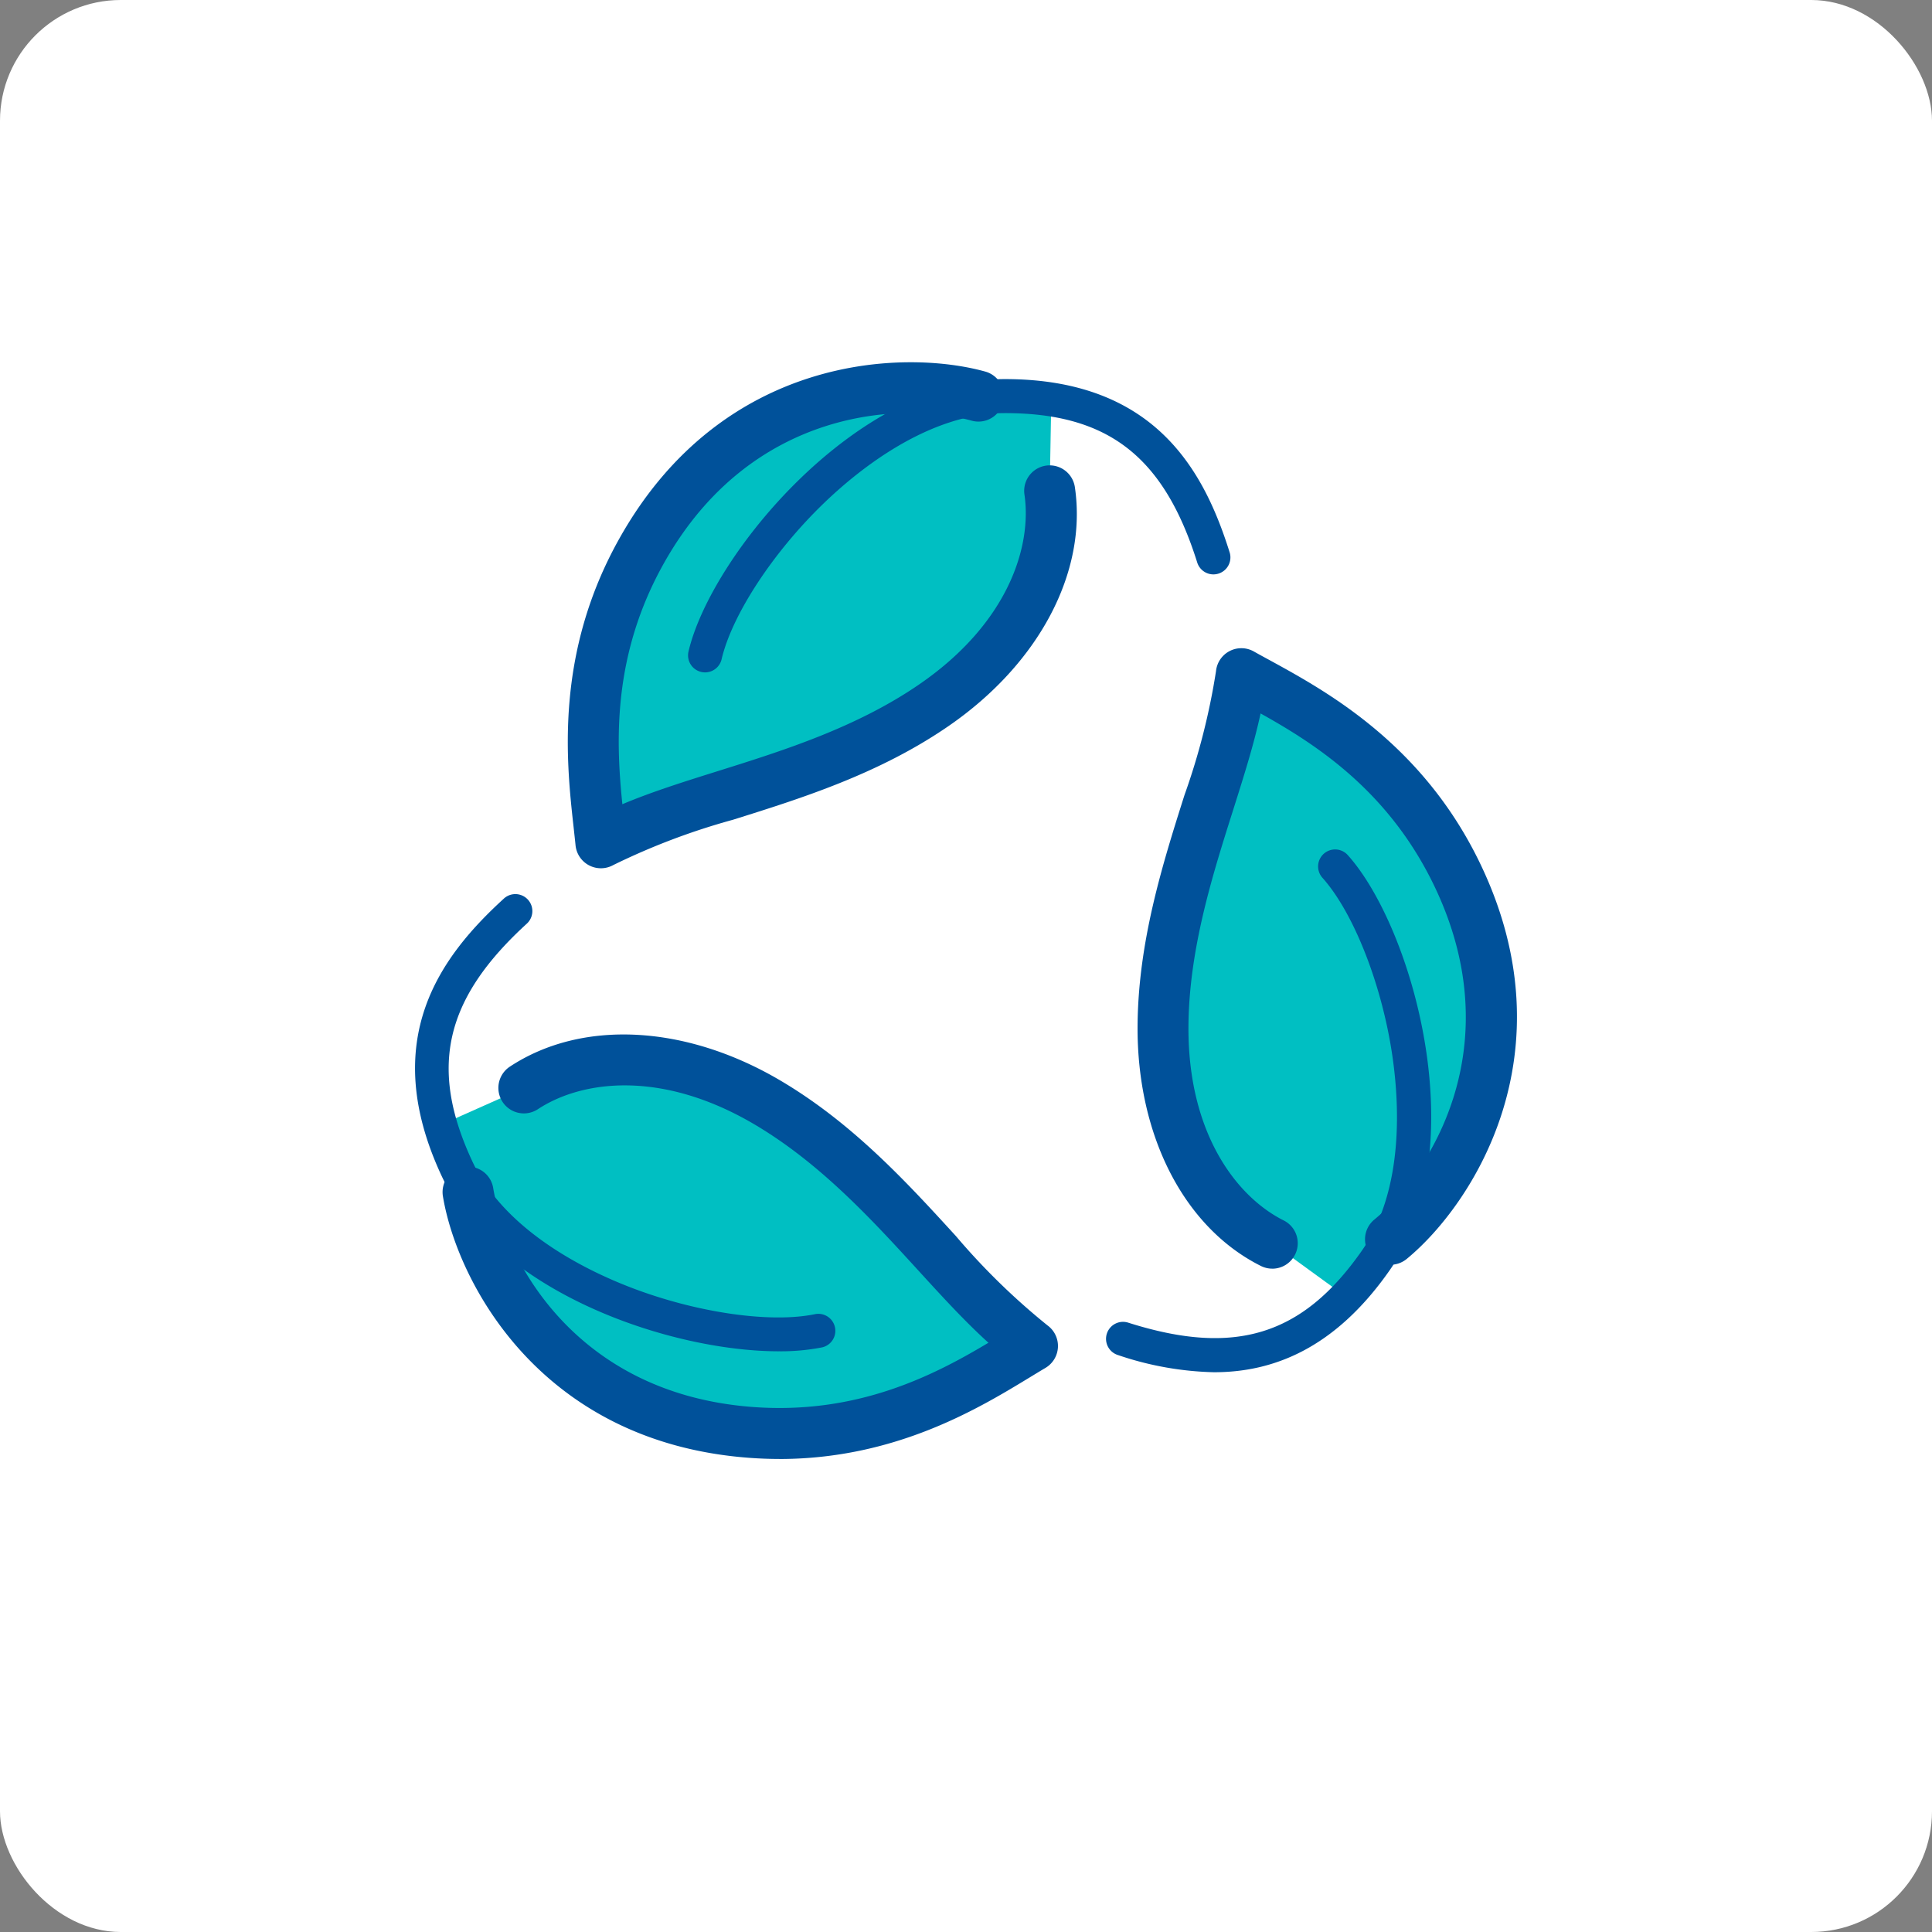
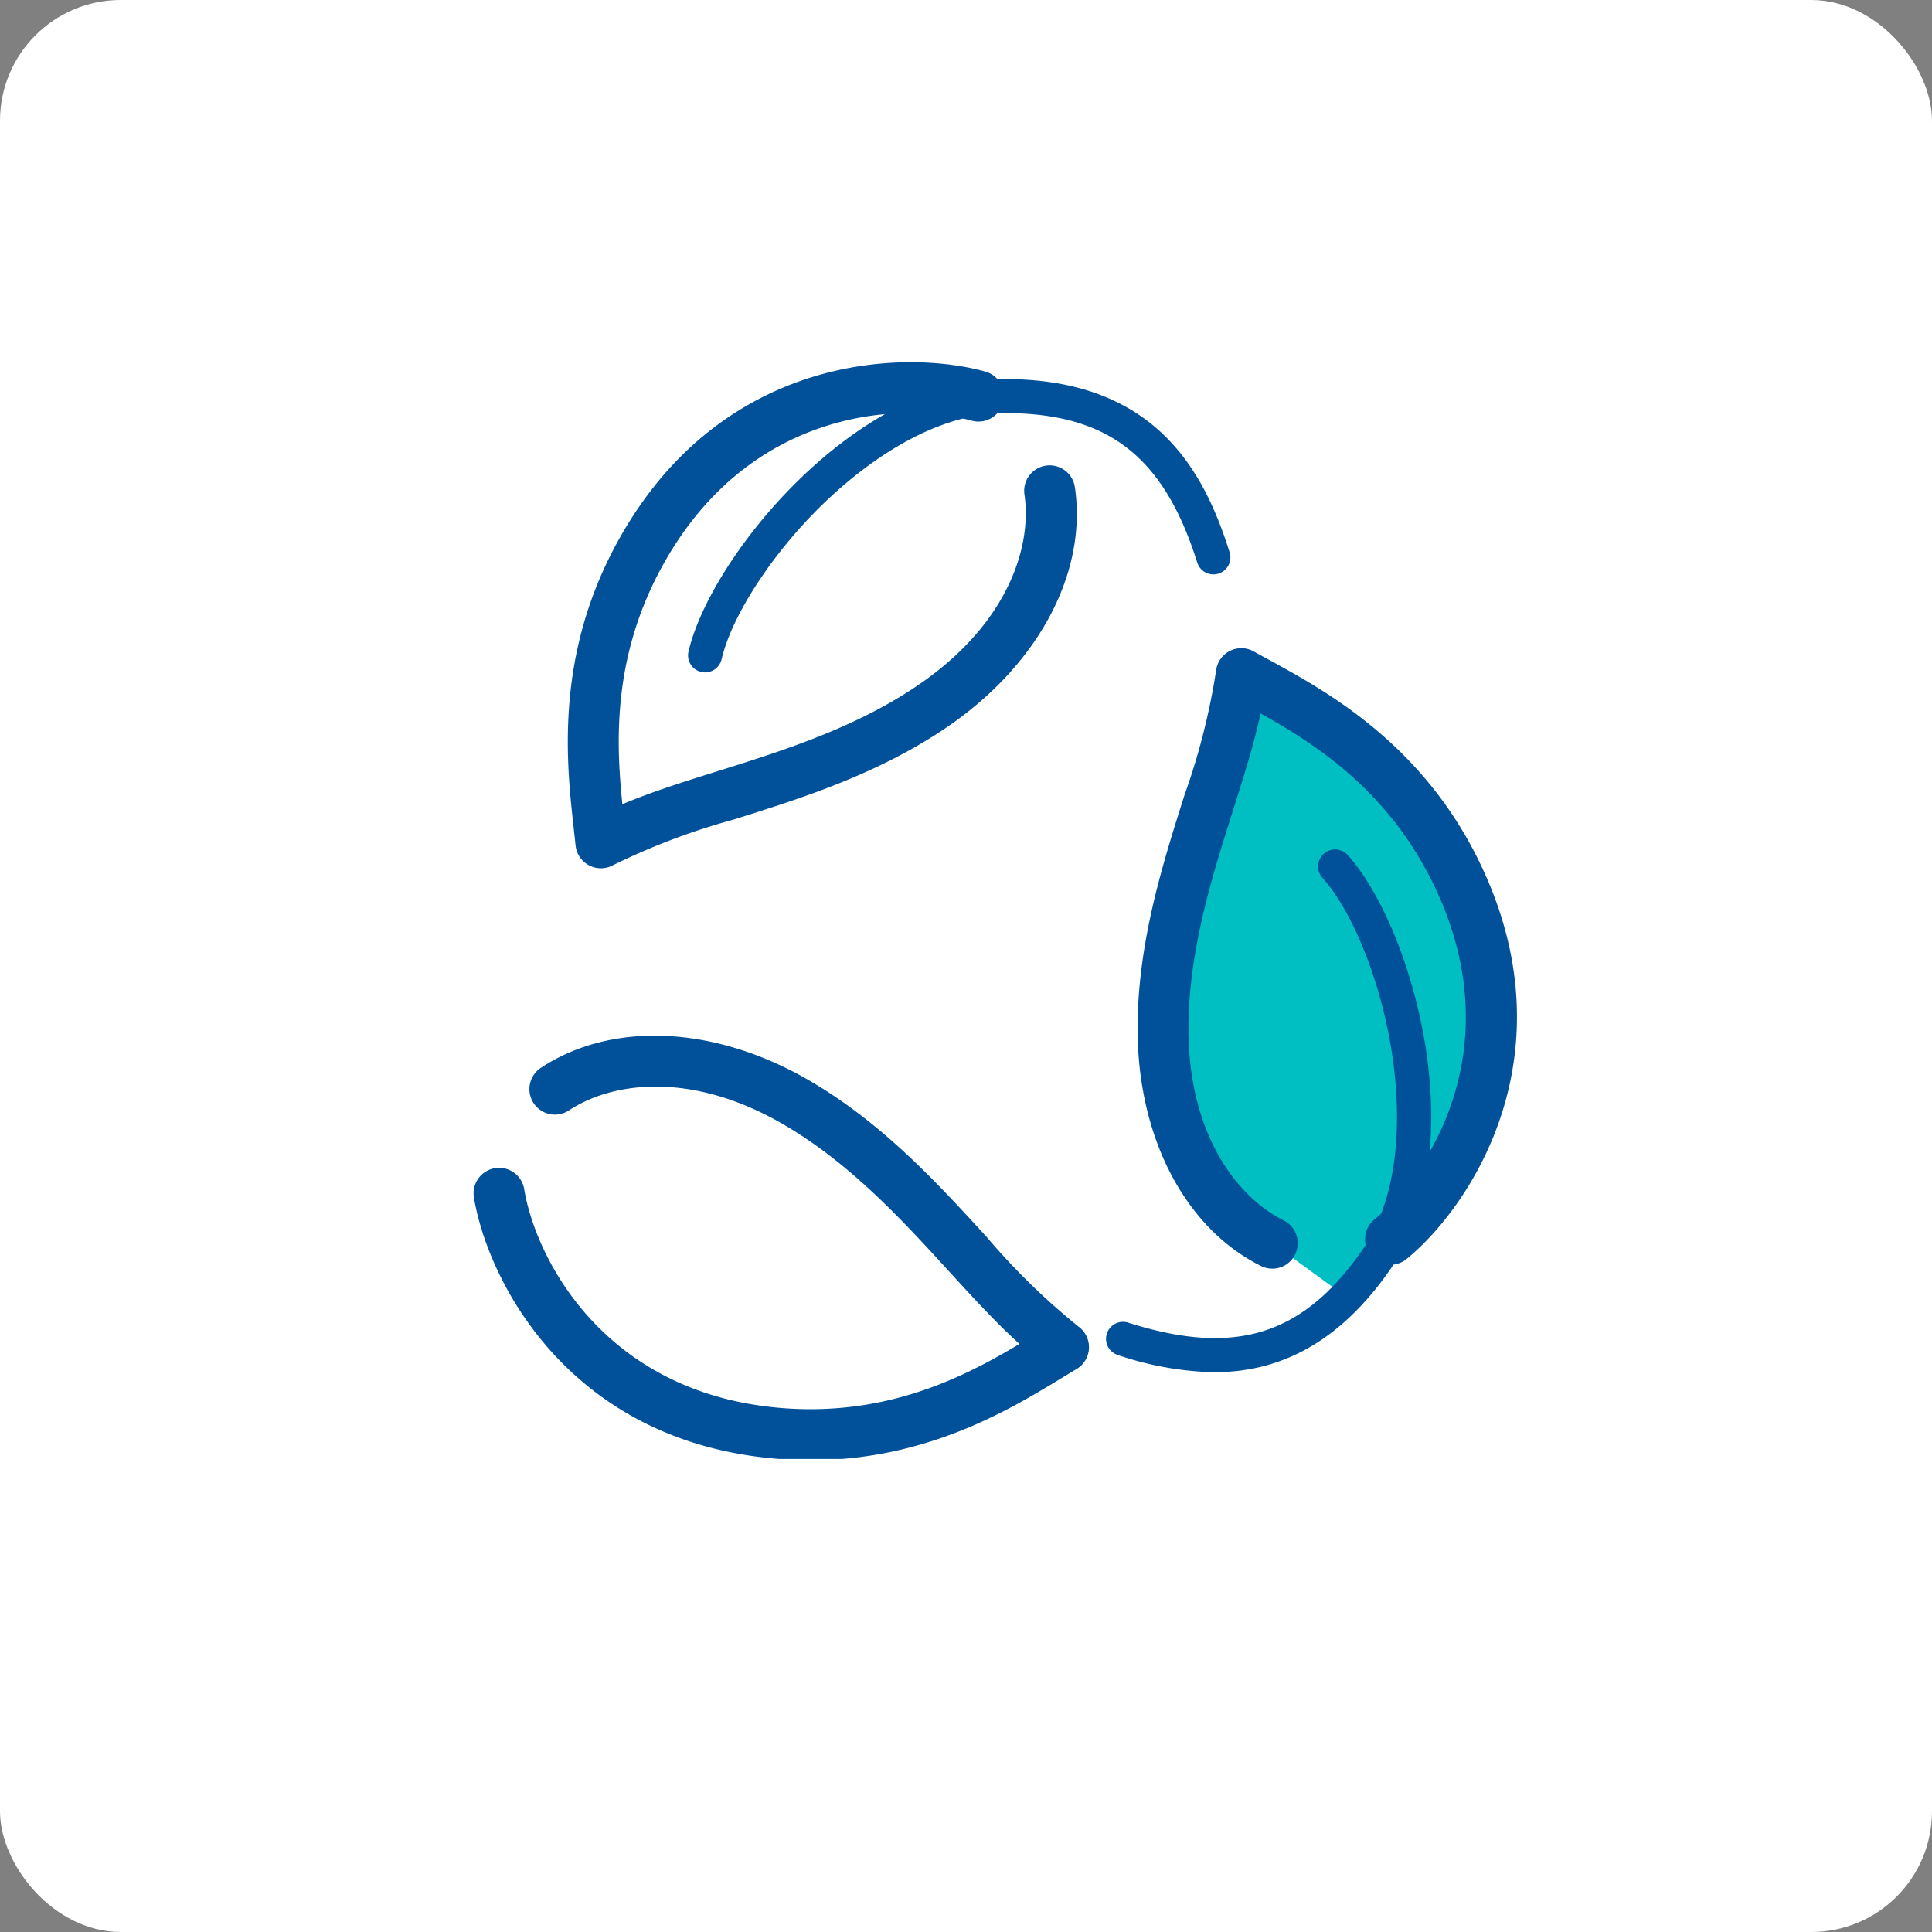
<svg xmlns="http://www.w3.org/2000/svg" width="160" height="160" viewBox="0 0 160 160">
  <rect x="0" y="0" width="160" height="160" fill="#808080" stroke="none" />
  <defs>
    <clipPath id="clip-path">
      <rect id="長方形_90" data-name="長方形 90" width="91.254" height="90.825" fill="none" />
    </clipPath>
  </defs>
  <g id="グループ_860" data-name="グループ 860" transform="translate(-880 -4347)">
    <rect id="長方形_133" data-name="長方形 133" width="160" height="160" rx="10" transform="translate(880 4347)" fill="#fff" />
    <g id="グループ_55" data-name="グループ 55" transform="translate(914.373 4377)">
      <g id="グループ_50" data-name="グループ 50" clip-path="url(#clip-path)">
-         <path id="パス_104" data-name="パス 104" d="M73.22,6.557C65.961,4.539,52.765,6.15,45.345,19.336c-5.581,9.917-3.879,19.211-3.392,24.212,6.939-3.855,18.3-5,27.6-11.411C77,27,79.945,20.006,79.118,14.4l.135-7.56Z" transform="translate(-26.562 -3.751)" fill="#00bfc2" />
        <path id="パス_105" data-name="パス 105" d="M38.154,41.905A2.11,2.11,0,0,1,36.054,40c-.044-.448-.1-.931-.155-1.446-.6-5.386-1.6-14.4,3.809-24C48.249-.63,63.249-1.1,69.986.771a2.11,2.11,0,1,1-1.13,4.066C63.22,3.272,50.644,3.718,43.385,16.619c-4.306,7.651-3.98,14.834-3.453,19.982,2.407-1.016,5.094-1.86,7.89-2.737,5.393-1.692,11.505-3.61,16.737-7.217,7.353-5.068,9.3-11.428,8.672-15.69a2.11,2.11,0,1,1,4.175-.616c1.039,7.041-2.966,14.62-10.451,19.78-5.755,3.968-12.191,5.987-17.869,7.768a56.129,56.129,0,0,0-9.908,3.751,2.109,2.109,0,0,1-1.025.265" transform="translate(-22.763 0.001)" fill="#00519a" />
        <path id="パス_106" data-name="パス 106" d="M64.692,28.2a1.408,1.408,0,0,1-1.371-1.727c1.851-7.925,13.9-22.562,26.2-22.562h0c12.51,0,16.525,7.686,18.625,14.382a1.407,1.407,0,0,1-2.684.842C102.7,10.325,98.077,6.729,89.518,6.728h0c-6.3,0-12.1,4.674-14.987,7.46-4.206,4.053-7.61,9.249-8.47,12.928A1.407,1.407,0,0,1,64.692,28.2" transform="translate(-40.675 -2.516)" fill="#00519a" />
        <path id="パス_107" data-name="パス 107" d="M192.243,119.023c5.816-4.789,12.066-16.523,5.521-30.164-4.923-10.26-13.512-14.2-17.887-16.666-.822,7.9-6.4,17.861-6.485,29.158-.066,9.043,3.977,15.467,9.043,18l6.115,4.447Z" transform="translate(-111.446 -46.402)" fill="#00bfc2" />
        <path id="パス_108" data-name="パス 108" d="M178.637,117.669a2.1,2.1,0,0,1-.943-.224c-6.363-3.188-10.275-10.816-10.209-19.906.052-6.991,2.089-13.421,3.886-19.094a56.117,56.117,0,0,0,2.611-10.267,2.109,2.109,0,0,1,3.135-1.619c.392.221.818.454,1.273.7,4.755,2.6,12.713,6.953,17.48,16.889,7.535,15.7-.684,28.26-6.082,32.705A2.11,2.11,0,1,1,187.1,113.6c4.516-3.718,11.364-14.276,4.959-27.622-3.8-7.915-9.868-11.769-14.388-14.289-.547,2.554-1.4,5.239-2.283,8.033-1.707,5.388-3.642,11.5-3.689,17.85-.066,8.929,4.027,14.173,7.879,16.1a2.11,2.11,0,0,1-.947,4" transform="translate(-107.649 -42.605)" fill="#00519a" />
        <path id="パス_109" data-name="パス 109" d="M169.177,156.235a26.459,26.459,0,0,1-7.945-1.417,1.407,1.407,0,1,1,.85-2.682c8.805,2.791,14.4,1.07,19.309-5.94,3.617-5.164,3.11-12.59,2.486-16.556-.907-5.771-3.211-11.539-5.732-14.354a1.407,1.407,0,1,1,2.1-1.877c5.431,6.062,10.51,24.328,3.455,34.4-4.551,6.5-9.674,8.425-14.518,8.425" transform="translate(-103 -72.592)" fill="#00519a" />
-         <path id="パス_110" data-name="パス 110" d="M8.176,172.728c1.24,7.432,8.277,18.71,23.362,19.863,11.346.866,19.051-4.6,23.377-7.158-6.427-4.66-12.267-14.475-22.009-20.2-7.8-4.579-15.383-4.289-20.114-1.17L5.884,167.14Z" transform="translate(-3.782 -103.968)" fill="#00bfc2" />
-         <path id="パス_111" data-name="パス 111" d="M34.274,190.987q-1.254,0-2.569-.1c-17.368-1.327-24.132-14.722-25.283-21.62a2.11,2.11,0,1,1,4.162-.694c.963,5.769,6.682,16.979,21.442,18.106,8.752.671,15.127-2.662,19.569-5.316-1.938-1.751-3.838-3.83-5.815-5.994-3.813-4.173-8.134-8.9-13.614-12.12-7.7-4.521-14.287-3.6-17.885-1.228a2.11,2.11,0,0,1-2.322-3.524c5.942-3.917,14.5-3.49,22.343,1.113,6.029,3.54,10.578,8.518,14.593,12.912a56.173,56.173,0,0,0,7.586,7.4,2.11,2.11,0,0,1-.166,3.525c-.388.228-.8.481-1.245.751-4.26,2.593-11.161,6.792-20.8,6.792" transform="translate(-4.109 -100.162)" fill="#00519a" />
-         <path id="パス_112" data-name="パス 112" d="M30.118,161.155c-8.936,0-23.4-4.844-27.923-14.536-5.286-11.338-.018-18.225,5.162-22.958a1.407,1.407,0,0,1,1.9,2.077c-6.82,6.231-8.126,11.936-4.511,19.692,2.664,5.714,9.348,8.989,13.1,10.432,5.452,2.1,11.6,2.988,15.3,2.212a1.407,1.407,0,0,1,.578,2.753,17.778,17.778,0,0,1-3.6.327" transform="translate(0 -79.246)" fill="#00519a" />
+         <path id="パス_111" data-name="パス 111" d="M34.274,190.987c-17.368-1.327-24.132-14.722-25.283-21.62a2.11,2.11,0,1,1,4.162-.694c.963,5.769,6.682,16.979,21.442,18.106,8.752.671,15.127-2.662,19.569-5.316-1.938-1.751-3.838-3.83-5.815-5.994-3.813-4.173-8.134-8.9-13.614-12.12-7.7-4.521-14.287-3.6-17.885-1.228a2.11,2.11,0,0,1-2.322-3.524c5.942-3.917,14.5-3.49,22.343,1.113,6.029,3.54,10.578,8.518,14.593,12.912a56.173,56.173,0,0,0,7.586,7.4,2.11,2.11,0,0,1-.166,3.525c-.388.228-.8.481-1.245.751-4.26,2.593-11.161,6.792-20.8,6.792" transform="translate(-4.109 -100.162)" fill="#00519a" />
      </g>
    </g>
  </g>
</svg>